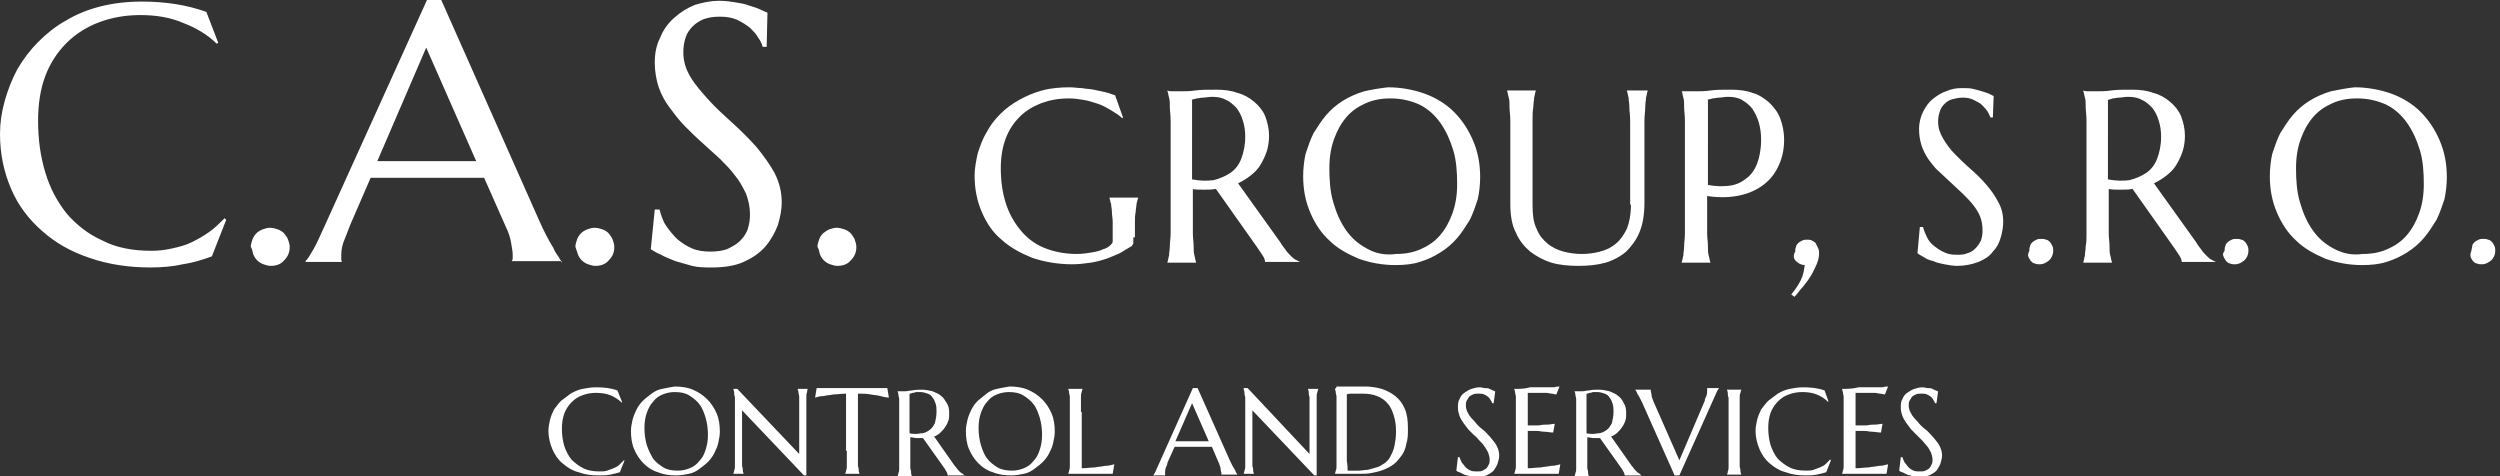
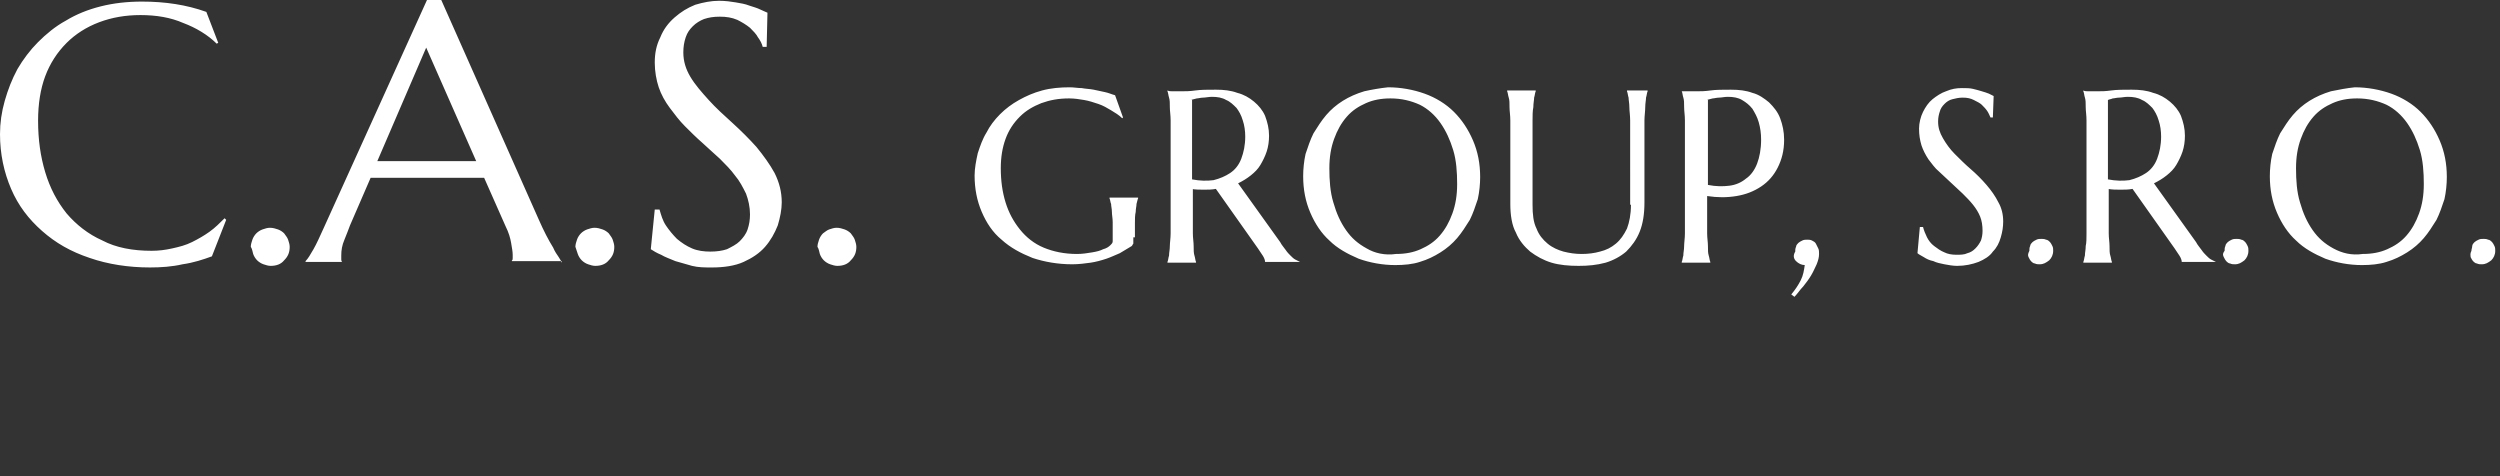
<svg xmlns="http://www.w3.org/2000/svg" version="1.1" id="Vrstva_1" x="0px" y="0px" viewBox="0 0 315 60" style="enable-background:new 0 0 315 60;" xml:space="preserve">
  <rect x="0" y="0" width="315" height="60" fill="#333333" stroke="none" />
  <style type="text/css">
	.st0{fill:#FFFFFF;}
</style>
  <g>
-     <path class="st0" d="M244.2,49.3c-0.1,0-0.2-0.1-0.3-0.1c-0.1-0.1-0.3-0.1-0.4-0.2c-0.2-0.1-0.4-0.1-0.6-0.1   c-0.2,0-0.4-0.1-0.7-0.1c-0.3,0-0.7,0.1-1,0.2c-0.3,0.1-0.6,0.3-0.9,0.5c-0.3,0.2-0.5,0.5-0.6,0.8c-0.2,0.3-0.2,0.7-0.2,1.1   c0,0.4,0.1,0.7,0.2,1c0.1,0.3,0.3,0.6,0.5,0.9c0.2,0.3,0.4,0.5,0.6,0.8c0.2,0.2,0.5,0.5,0.7,0.7c0.2,0.2,0.5,0.5,0.7,0.7   c0.2,0.2,0.4,0.5,0.6,0.7c0.2,0.2,0.3,0.5,0.5,0.8c0.1,0.3,0.2,0.6,0.2,0.9c0,0.2,0,0.4-0.1,0.6c-0.1,0.2-0.2,0.4-0.3,0.5   c-0.1,0.1-0.3,0.2-0.5,0.3c-0.2,0.1-0.4,0.1-0.7,0.1c-0.3,0-0.5,0-0.8-0.1c-0.2-0.1-0.4-0.2-0.6-0.4c-0.2-0.2-0.3-0.4-0.5-0.6   c-0.1-0.2-0.2-0.4-0.3-0.7h-0.2l-0.2,1.7c0.1,0.1,0.3,0.2,0.4,0.2c0.2,0.1,0.4,0.2,0.6,0.3c0.2,0.1,0.5,0.1,0.7,0.2   c0.3,0.1,0.5,0.1,0.8,0.1c0.5,0,1-0.1,1.3-0.2c0.4-0.2,0.7-0.4,0.9-0.6c0.2-0.3,0.4-0.6,0.5-0.9c0.1-0.3,0.2-0.7,0.2-1   c0-0.4-0.1-0.8-0.3-1.2c-0.2-0.4-0.5-0.7-0.8-1.1c-0.3-0.3-0.6-0.7-1-1c-0.4-0.3-0.7-0.6-1-1c-0.3-0.3-0.6-0.6-0.8-1   c-0.2-0.3-0.3-0.7-0.3-1c0-0.2,0-0.4,0.1-0.6c0.1-0.2,0.2-0.3,0.3-0.5c0.1-0.1,0.3-0.2,0.5-0.3c0.2-0.1,0.4-0.1,0.7-0.1   c0.3,0,0.5,0,0.7,0.1c0.2,0.1,0.4,0.2,0.5,0.3c0.1,0.1,0.3,0.3,0.3,0.4c0.1,0.1,0.2,0.3,0.2,0.4h0.2L244.2,49.3z M232.1,49   L232.1,49c0,0.1,0.1,0.3,0.1,0.4c0,0.2,0.1,0.4,0.1,0.6c0,0.2,0,0.5,0,0.8c0,0.3,0,0.7,0,1.1v4.9c0,0.4,0,0.8,0,1.1   c0,0.3,0,0.6,0,0.8c0,0.2,0,0.4-0.1,0.6c0,0.2-0.1,0.3-0.1,0.4v0h3.3c0,0,0.1,0,0.2,0c0.1,0,0.2,0,0.4,0s0.3,0,0.5,0s0.3,0,0.5,0   c0.1,0,0.3,0,0.4,0c0.1,0,0.2,0,0.3,0l0.2-1.2c-0.4,0.1-0.7,0.2-1.2,0.2c-0.4,0.1-0.8,0.1-1.3,0.2c-0.5,0-1,0.1-1.6,0.1v-4.7   c0.3,0,0.7,0,1.1,0c0.4,0,0.7,0.1,1,0.1c0.4,0,0.7,0.1,1.1,0.1l0.2-1.1c-0.3,0-0.6,0.1-0.9,0.1c-0.3,0-0.6,0-1.1,0.1   c-0.4,0-0.9,0-1.4,0v-4.1c0.2,0,0.4,0,0.6,0c0.2,0,0.3,0,0.5,0c0.2,0,0.3,0,0.4,0c0.4,0,0.7,0,0.9,0c0.3,0,0.5,0.1,0.7,0.1   c0.2,0,0.4,0.1,0.6,0.1l0.4-1c-0.1,0-0.4,0-0.7,0.1c-0.4,0-0.8,0-1.3,0c-0.5,0-1.1,0-1.7,0C233.4,49,232.7,49,232.1,49 M229.9,49.2   c-0.8-0.3-1.7-0.4-2.7-0.4c-0.6,0-1.2,0.1-1.7,0.2c-0.5,0.1-1,0.3-1.5,0.6c-0.4,0.3-0.8,0.6-1.2,0.9c-0.3,0.3-0.6,0.7-0.9,1.1   c-0.2,0.4-0.4,0.9-0.5,1.3c-0.1,0.5-0.2,0.9-0.2,1.4c0,0.8,0.2,1.6,0.5,2.3c0.3,0.7,0.7,1.3,1.3,1.8c0.6,0.5,1.2,0.9,2,1.1   c0.8,0.3,1.6,0.4,2.5,0.4c0.5,0,0.9,0,1.4-0.1c0.5-0.1,0.9-0.2,1.2-0.3l0.6-1.5l-0.1-0.1c-0.2,0.2-0.4,0.4-0.6,0.6   c-0.2,0.2-0.5,0.3-0.7,0.4c-0.3,0.1-0.5,0.2-0.8,0.3c-0.3,0.1-0.6,0.1-0.9,0.1c-0.8,0-1.5-0.1-2.1-0.4c-0.6-0.3-1.1-0.7-1.5-1.1   c-0.4-0.5-0.7-1.1-0.9-1.7c-0.2-0.7-0.3-1.4-0.3-2.2c0-0.7,0.1-1.3,0.3-1.9c0.2-0.5,0.5-1,0.9-1.4c0.4-0.4,0.8-0.7,1.4-0.9   c0.5-0.2,1.1-0.3,1.7-0.3c0.7,0,1.3,0.1,1.8,0.3c0.5,0.2,1,0.5,1.4,0.9l0.1,0L229.9,49.2z M217.6,59.8h1.8v0c0-0.1-0.1-0.2-0.1-0.4   c0-0.2,0-0.3-0.1-0.6c0-0.2,0-0.5,0-0.8c0-0.3,0-0.7,0-1.1v-4.9c0-0.4,0-0.8,0-1.1c0-0.3,0-0.6,0-0.8c0-0.2,0-0.4,0.1-0.6   c0-0.2,0.1-0.3,0.1-0.4v0h-1.8v0c0,0.1,0.1,0.2,0.1,0.4c0,0.2,0,0.4,0.1,0.6c0,0.2,0,0.5,0,0.8c0,0.3,0,0.7,0,1.1v4.9   c0,0.4,0,0.8,0,1.1c0,0.3,0,0.6,0,0.8c0,0.2,0,0.4-0.1,0.6C217.7,59.5,217.7,59.6,217.6,59.8L217.6,59.8z M206,49L206,49   c0,0.1,0.1,0.1,0.1,0.2c0.1,0.1,0.1,0.2,0.2,0.4c0.1,0.2,0.2,0.3,0.3,0.5c0.1,0.2,0.2,0.4,0.3,0.6l4.1,9.2h0.6l4.3-9.6   c0.2-0.4,0.3-0.7,0.4-0.9c0.1-0.2,0.2-0.4,0.3-0.5v0h-1.5v0c0,0,0,0.1,0,0.1c0,0,0,0.1,0,0.2c0,0.2,0,0.5-0.1,0.7   c-0.1,0.2-0.2,0.4-0.2,0.6l-3.2,7.5l-3.3-7.5c-0.1-0.3-0.2-0.5-0.2-0.7c0-0.2-0.1-0.4-0.1-0.5c0,0,0-0.1,0-0.1c0,0,0-0.1,0-0.1v0   H206z M200,49.6c0.1,0,0.2-0.1,0.3-0.1c0.1,0,0.2,0,0.4-0.1c0.2,0,0.3,0,0.6,0c0.3,0,0.6,0.1,0.9,0.2c0.3,0.1,0.5,0.3,0.6,0.5   c0.2,0.2,0.3,0.5,0.4,0.8c0.1,0.3,0.1,0.7,0.1,1c0,0.5-0.1,1-0.2,1.4c-0.2,0.4-0.4,0.7-0.7,0.9c-0.3,0.2-0.6,0.4-1.1,0.4   c-0.4,0.1-0.9,0.1-1.4,0V49.6z M200,55.1c0.3,0,0.5,0.1,0.8,0.1c0.3,0,0.5,0,0.8,0l2.7,3.8c0.1,0.2,0.2,0.3,0.3,0.5   c0.1,0.2,0.1,0.3,0.1,0.4h2.2v0c-0.1,0-0.2-0.1-0.3-0.2c-0.1-0.1-0.2-0.1-0.3-0.2c-0.1-0.1-0.2-0.2-0.3-0.3   c-0.1-0.1-0.2-0.3-0.4-0.5l-2.6-3.7c0.3-0.1,0.6-0.3,0.8-0.5c0.2-0.2,0.4-0.4,0.6-0.7c0.2-0.3,0.3-0.5,0.4-0.8   c0.1-0.3,0.1-0.6,0.1-1c0-0.5-0.1-0.9-0.3-1.2c-0.2-0.4-0.4-0.7-0.7-0.9c-0.3-0.3-0.7-0.4-1.1-0.6c-0.4-0.1-0.9-0.2-1.3-0.2   c-0.5,0-0.9,0-1.3,0.1c-0.3,0-0.6,0.1-0.8,0.1c-0.1,0-0.2,0-0.4,0c-0.1,0-0.2,0-0.3,0c-0.1,0-0.2,0-0.3,0v0c0,0.1,0.1,0.2,0.1,0.4   c0,0.2,0.1,0.4,0.1,0.6c0,0.2,0,0.5,0,0.8c0,0.3,0,0.7,0,1.1v4.9c0,0.4,0,0.8,0,1.1c0,0.3,0,0.6,0,0.8c0,0.2,0,0.4-0.1,0.6   c0,0.2-0.1,0.3-0.1,0.4v0h1.8v0c0-0.1-0.1-0.2-0.1-0.4c0-0.2,0-0.3-0.1-0.6c0-0.2,0-0.5,0-0.8c0-0.3,0-0.7,0-1.1V55.1z M190.8,49   L190.8,49c0,0.1,0.1,0.3,0.1,0.4c0,0.2,0.1,0.4,0.1,0.6c0,0.2,0,0.5,0,0.8c0,0.3,0,0.7,0,1.1v4.9c0,0.4,0,0.8,0,1.1   c0,0.3,0,0.6,0,0.8c0,0.2,0,0.4-0.1,0.6c0,0.2-0.1,0.3-0.1,0.4v0h3.3c0.1,0,0.1,0,0.2,0c0.1,0,0.2,0,0.4,0s0.3,0,0.5,0   c0.2,0,0.3,0,0.5,0c0.1,0,0.3,0,0.4,0c0.1,0,0.2,0,0.3,0l0.2-1.2c-0.4,0.1-0.7,0.2-1.2,0.2c-0.4,0.1-0.8,0.1-1.3,0.2   c-0.5,0-1,0.1-1.6,0.1v-4.7c0.3,0,0.7,0,1.1,0c0.4,0,0.7,0.1,1,0.1c0.4,0,0.7,0.1,1.1,0.1l0.2-1.1c-0.3,0-0.6,0.1-0.9,0.1   c-0.3,0-0.6,0-1.1,0.1c-0.4,0-0.9,0-1.4,0v-4.1c0.2,0,0.4,0,0.5,0c0.2,0,0.3,0,0.5,0c0.2,0,0.3,0,0.4,0c0.4,0,0.7,0,0.9,0   c0.3,0,0.5,0.1,0.7,0.1c0.2,0,0.4,0.1,0.6,0.1l0.4-1c-0.1,0-0.4,0-0.7,0.1c-0.4,0-0.8,0-1.3,0c-0.5,0-1.1,0-1.7,0   C192.1,49,191.5,49,190.8,49 M188.4,49.3c-0.1,0-0.2-0.1-0.3-0.1c-0.1-0.1-0.3-0.1-0.4-0.2c-0.2-0.1-0.4-0.1-0.6-0.1   c-0.2,0-0.4-0.1-0.7-0.1c-0.3,0-0.7,0.1-1,0.2c-0.3,0.1-0.6,0.3-0.9,0.5c-0.3,0.2-0.5,0.5-0.6,0.8c-0.2,0.3-0.2,0.7-0.2,1.1   c0,0.4,0.1,0.7,0.2,1c0.1,0.3,0.3,0.6,0.5,0.9c0.2,0.3,0.4,0.5,0.6,0.8c0.2,0.2,0.5,0.5,0.7,0.7c0.3,0.2,0.5,0.5,0.7,0.7   c0.2,0.2,0.5,0.5,0.6,0.7c0.2,0.2,0.3,0.5,0.5,0.8c0.1,0.3,0.2,0.6,0.2,0.9c0,0.2,0,0.4-0.1,0.6c-0.1,0.2-0.2,0.4-0.3,0.5   c-0.1,0.1-0.3,0.2-0.5,0.3c-0.2,0.1-0.4,0.1-0.7,0.1c-0.3,0-0.5,0-0.8-0.1c-0.2-0.1-0.4-0.2-0.6-0.4c-0.2-0.2-0.3-0.4-0.5-0.6   c-0.1-0.2-0.2-0.4-0.3-0.7h-0.2l-0.2,1.7c0.1,0.1,0.3,0.2,0.4,0.2c0.2,0.1,0.4,0.2,0.6,0.3c0.2,0.1,0.5,0.1,0.7,0.2   c0.3,0.1,0.5,0.1,0.8,0.1c0.5,0,1-0.1,1.3-0.2c0.4-0.2,0.7-0.4,0.9-0.6c0.2-0.3,0.4-0.6,0.5-0.9c0.1-0.3,0.2-0.7,0.2-1   c0-0.4-0.1-0.8-0.3-1.2c-0.2-0.4-0.5-0.7-0.8-1.1c-0.3-0.3-0.6-0.7-1-1c-0.4-0.3-0.7-0.6-1-1c-0.3-0.3-0.6-0.6-0.8-1   c-0.2-0.3-0.3-0.7-0.3-1c0-0.2,0-0.4,0.1-0.6c0.1-0.2,0.2-0.3,0.3-0.5c0.1-0.1,0.3-0.2,0.5-0.3c0.2-0.1,0.4-0.1,0.7-0.1   c0.3,0,0.5,0,0.7,0.1c0.2,0.1,0.4,0.2,0.5,0.3c0.1,0.1,0.3,0.3,0.3,0.4c0.1,0.1,0.2,0.3,0.2,0.4h0.2L188.4,49.3z M168.2,49   c0,0.1,0.1,0.2,0.1,0.4c0,0.2,0.1,0.4,0.1,0.6c0,0.2,0,0.5,0,0.8c0,0.3,0,0.7,0,1.1v4.9c0,0.4,0,0.8,0,1.1c0,0.3,0,0.6,0,0.8   c0,0.2,0,0.4-0.1,0.6c0,0.2-0.1,0.3-0.1,0.4v0c0.1,0,0.3,0,0.6,0c0.3,0,0.5,0,0.8,0c0.3,0,0.6,0,0.9,0c0.3,0,0.5,0,0.7,0   c0.6,0,1.1,0,1.6-0.1c0.5-0.1,1-0.2,1.5-0.4c0.5-0.2,0.9-0.4,1.3-0.7c0.4-0.3,0.7-0.7,1-1.1c0.3-0.4,0.5-0.9,0.6-1.5   c0.2-0.6,0.2-1.2,0.2-1.9c0-1-0.1-1.8-0.4-2.5c-0.3-0.7-0.7-1.2-1.2-1.6c-0.5-0.4-1.1-0.7-1.7-0.9c-0.7-0.2-1.4-0.3-2.1-0.3   c-0.3,0-0.6,0-0.9,0c-0.3,0-0.6,0-0.9,0c-0.3,0-0.5,0-0.8,0c-0.2,0-0.4,0-0.5,0c-0.1,0-0.1,0-0.2,0c-0.1,0-0.2,0-0.3,0   C168.4,48.9,168.3,48.9,168.2,49L168.2,49z M170.2,49.6c0.1,0,0.3,0,0.5,0c0.2,0,0.3,0,0.5,0c0.2,0,0.3,0,0.5,0   c0.7,0,1.3,0.1,1.8,0.3c0.5,0.2,1,0.5,1.3,0.9c0.4,0.4,0.6,0.9,0.8,1.5c0.2,0.6,0.3,1.3,0.3,2.1c0,0.7-0.1,1.3-0.2,1.8   c-0.1,0.5-0.3,0.9-0.5,1.3c-0.2,0.4-0.5,0.7-0.8,0.9c-0.3,0.2-0.6,0.4-1,0.5c-0.3,0.1-0.7,0.2-1.1,0.3c-0.4,0-0.7,0.1-1.1,0.1   c-0.1,0-0.2,0-0.3,0c-0.1,0-0.3,0-0.4,0c-0.1,0-0.3,0-0.4,0c-0.1,0-0.2,0-0.3,0c0-0.3,0-0.7-0.1-1.2c0-0.5,0-0.9,0-1.4   c0-0.5,0-1,0-1.5c0-0.5,0-0.9,0-1.2c0-0.2,0-0.3,0-0.6c0-0.2,0-0.4,0-0.7c0-0.2,0-0.5,0-0.7c0-0.2,0-0.5,0-0.7c0-0.5,0-1.1,0-1.6   C169.9,49.6,170.1,49.6,170.2,49.6 M156.7,49L156.7,49c0,0.1,0.1,0.3,0.1,0.4c0,0.2,0,0.4,0.1,0.6c0,0.2,0,0.5,0,0.8   c0,0.3,0,0.7,0,1.1v4.9c0,0.4,0,0.8,0,1.1c0,0.3,0,0.6,0,0.8c0,0.2,0,0.4-0.1,0.6c0,0.2-0.1,0.3-0.1,0.4v0h1.3v0   c0-0.1-0.1-0.2-0.1-0.4c0-0.2,0-0.3-0.1-0.6c0-0.2,0-0.5,0-0.8c0-0.3,0-0.7,0-1.1v-5.1l7.8,8.2h0.3v-8c0-0.4,0-0.8,0-1.1   c0-0.3,0-0.6,0-0.8c0-0.2,0-0.4,0.1-0.6c0-0.2,0.1-0.3,0.1-0.4v0h-1.3v0c0,0.1,0.1,0.2,0.1,0.4c0,0.2,0,0.4,0.1,0.6   c0,0.2,0,0.5,0,0.8c0,0.3,0,0.7,0,1.1v5.3l-7.8-8.3H156.7z M148.1,55.6l2.1-4.8l2.1,4.8c-0.2,0-0.5,0-0.7,0c-0.3,0-0.6,0-0.8,0   c-0.3,0-0.6,0-0.9,0c-0.3,0-0.6,0-0.9,0H148.1z M155.9,59.8L155.9,59.8c0-0.1-0.1-0.1-0.1-0.2c-0.1-0.1-0.1-0.2-0.2-0.4   c-0.1-0.2-0.2-0.3-0.3-0.5c-0.1-0.2-0.2-0.4-0.3-0.6l-4.1-9.2h-0.6l-4.3,9.6c-0.2,0.4-0.3,0.7-0.4,0.9c-0.1,0.2-0.2,0.4-0.3,0.5v0   h1.5v0c0,0,0,0,0-0.1s0-0.1,0-0.2c0-0.2,0-0.4,0.1-0.7c0.1-0.2,0.2-0.4,0.2-0.6l0.9-2c0.3,0,0.6,0,1,0h1.1h1.5c0.5,0,0.8,0,1.1,0   l0.9,2.1c0.1,0.3,0.2,0.5,0.2,0.7c0,0.2,0.1,0.4,0.1,0.5c0,0,0,0.1,0,0.1c0,0,0,0.1,0,0.1v0H155.9z M136.2,51.9c0-0.4,0-0.8,0-1.1   c0-0.3,0-0.6,0-0.8c0-0.2,0-0.4,0.1-0.6c0-0.2,0.1-0.3,0.1-0.4v0h-1.8v0c0,0.1,0.1,0.2,0.1,0.4c0,0.2,0.1,0.4,0.1,0.6   c0,0.2,0,0.5,0,0.8c0,0.3,0,0.7,0,1.1v4.9c0,0.4,0,0.8,0,1.1c0,0.3,0,0.6,0,0.8c0,0.2,0,0.4-0.1,0.6c0,0.2-0.1,0.3-0.1,0.4v0h3.3   c0,0,0.1,0,0.2,0c0.1,0,0.2,0,0.4,0c0.1,0,0.3,0,0.5,0c0.2,0,0.3,0,0.5,0c0.1,0,0.3,0,0.4,0c0.1,0,0.2,0,0.3,0l0.2-1.2   c-0.4,0.1-0.7,0.2-1.2,0.2c-0.4,0.1-0.8,0.1-1.3,0.2c-0.5,0-1,0.1-1.6,0.1V51.9z M125.7,58.9c-0.5-0.3-1-0.7-1.3-1.1   c-0.4-0.5-0.6-1.1-0.8-1.7c-0.2-0.7-0.3-1.4-0.3-2.2c0-0.7,0.1-1.3,0.3-1.9c0.2-0.5,0.4-1,0.8-1.4c0.3-0.4,0.7-0.7,1.2-0.9   c0.5-0.2,1-0.3,1.5-0.3c0.7,0,1.3,0.1,1.8,0.4c0.5,0.3,1,0.7,1.3,1.1c0.4,0.5,0.6,1.1,0.8,1.7c0.2,0.7,0.3,1.4,0.3,2.2   c0,0.7-0.1,1.3-0.3,1.9c-0.2,0.6-0.4,1-0.8,1.4c-0.3,0.4-0.7,0.7-1.2,0.9c-0.5,0.2-1,0.3-1.5,0.3C126.9,59.3,126.2,59.2,125.7,58.9    M125.6,49c-0.5,0.1-0.9,0.3-1.3,0.6c-0.4,0.3-0.7,0.6-1.1,0.9c-0.3,0.3-0.6,0.7-0.8,1.1c-0.2,0.4-0.4,0.9-0.5,1.3   c-0.1,0.5-0.2,0.9-0.2,1.4c0,0.8,0.1,1.6,0.4,2.3c0.3,0.7,0.7,1.3,1.2,1.8c0.5,0.5,1.1,0.9,1.8,1.1c0.7,0.3,1.5,0.4,2.3,0.4   c0.6,0,1.1-0.1,1.6-0.2c0.5-0.1,0.9-0.3,1.3-0.6s0.8-0.6,1.1-0.9c0.3-0.3,0.6-0.7,0.8-1.1c0.2-0.4,0.4-0.8,0.5-1.3   c0.1-0.5,0.2-0.9,0.2-1.4c0-0.8-0.1-1.6-0.4-2.3c-0.3-0.7-0.7-1.3-1.2-1.8c-0.5-0.5-1.1-0.9-1.8-1.2c-0.7-0.3-1.5-0.4-2.3-0.4   C126.6,48.8,126,48.9,125.6,49 M114.7,49.6c0.1,0,0.2-0.1,0.3-0.1c0.1,0,0.2,0,0.4-0.1c0.2,0,0.3,0,0.6,0c0.3,0,0.6,0.1,0.9,0.2   c0.3,0.1,0.5,0.3,0.6,0.5c0.2,0.2,0.3,0.5,0.4,0.8c0.1,0.3,0.1,0.7,0.1,1c0,0.5-0.1,1-0.2,1.4c-0.2,0.4-0.4,0.7-0.7,0.9   c-0.3,0.2-0.6,0.4-1.1,0.4c-0.4,0.1-0.9,0.1-1.4,0V49.6z M114.7,55.1c0.3,0,0.5,0.1,0.8,0.1c0.3,0,0.5,0,0.8,0l2.7,3.8   c0.1,0.2,0.2,0.3,0.3,0.5c0.1,0.2,0.1,0.3,0.1,0.4h2.2v0c-0.1,0-0.2-0.1-0.3-0.2c-0.1-0.1-0.2-0.1-0.3-0.2   c-0.1-0.1-0.2-0.2-0.3-0.3c-0.1-0.1-0.2-0.3-0.4-0.5l-2.6-3.7c0.3-0.1,0.6-0.3,0.8-0.5c0.2-0.2,0.4-0.4,0.6-0.7   c0.2-0.3,0.3-0.5,0.4-0.8c0.1-0.3,0.1-0.6,0.1-1c0-0.5-0.1-0.9-0.3-1.2s-0.4-0.7-0.7-0.9c-0.3-0.3-0.7-0.4-1.1-0.6   c-0.4-0.1-0.9-0.2-1.3-0.2c-0.5,0-0.9,0-1.3,0.1c-0.3,0-0.6,0.1-0.8,0.1c-0.1,0-0.2,0-0.4,0c-0.1,0-0.2,0-0.3,0c-0.1,0-0.2,0-0.3,0   v0c0,0.1,0.1,0.2,0.1,0.4c0,0.2,0.1,0.4,0.1,0.6c0,0.2,0,0.5,0,0.8c0,0.3,0,0.7,0,1.1v4.9c0,0.4,0,0.8,0,1.1c0,0.3,0,0.6,0,0.8   c0,0.2,0,0.4-0.1,0.6c0,0.2-0.1,0.3-0.1,0.4v0h1.8v0c0-0.1-0.1-0.2-0.1-0.4c0-0.2,0-0.3-0.1-0.6c0-0.2,0-0.5,0-0.8   c0-0.3,0-0.7,0-1.1V55.1z M106.7,56.8c0,0.4,0,0.8,0,1.1c0,0.3,0,0.6,0,0.8c0,0.2,0,0.4-0.1,0.6c0,0.2-0.1,0.3-0.1,0.4v0h1.8v0   c0-0.1-0.1-0.2-0.1-0.4c0-0.2,0-0.3-0.1-0.6c0-0.2,0-0.5,0-0.8c0-0.3,0-0.7,0-1.1v-7.2c0.6,0,1.1,0,1.6,0.1   c0.5,0.1,0.9,0.1,1.2,0.2c0.4,0.1,0.8,0.2,1.1,0.2l-0.2-1.2c-0.1,0-0.1,0-0.3,0c-0.1,0-0.3,0-0.4,0c-0.1,0-0.3,0-0.5,0   c-0.2,0-0.3,0-0.5,0c-0.1,0-0.3,0-0.4,0c-0.1,0-0.2,0-0.2,0h-4.3c0,0-0.1,0-0.2,0c-0.1,0-0.2,0-0.4,0c-0.1,0-0.3,0-0.5,0   c-0.2,0-0.3,0-0.5,0c-0.1,0-0.3,0-0.4,0c-0.1,0-0.2,0-0.3,0l-0.2,1.2c0.3-0.1,0.7-0.2,1.1-0.2c0.3-0.1,0.8-0.1,1.2-0.2   c0.5,0,1-0.1,1.6-0.1V56.8z M92.4,49L92.4,49c0,0.1,0.1,0.3,0.1,0.4c0,0.2,0,0.4,0.1,0.6c0,0.2,0,0.5,0,0.8c0,0.3,0,0.7,0,1.1v4.9   c0,0.4,0,0.8,0,1.1c0,0.3,0,0.6,0,0.8c0,0.2,0,0.4-0.1,0.6c0,0.2-0.1,0.3-0.1,0.4v0h1.3v0c0-0.1-0.1-0.2-0.1-0.4   c0-0.2,0-0.3-0.1-0.6c0-0.2,0-0.5,0-0.8c0-0.3,0-0.7,0-1.1v-5.1l7.8,8.2h0.3v-8c0-0.4,0-0.8,0-1.1c0-0.3,0-0.6,0-0.8   c0-0.2,0-0.4,0.1-0.6c0-0.2,0-0.3,0.1-0.4v0h-1.3v0c0,0.1,0.1,0.2,0.1,0.4c0,0.2,0.1,0.4,0.1,0.6c0,0.2,0,0.5,0,0.8   c0,0.3,0,0.7,0,1.1v5.3L92.9,49H92.4z M83.6,58.9c-0.5-0.3-1-0.7-1.3-1.1c-0.3-0.5-0.6-1.1-0.8-1.7c-0.2-0.7-0.3-1.4-0.3-2.2   c0-0.7,0.1-1.3,0.3-1.9c0.2-0.5,0.4-1,0.8-1.4c0.3-0.4,0.7-0.7,1.2-0.9c0.5-0.2,1-0.3,1.5-0.3c0.7,0,1.3,0.1,1.8,0.4   c0.5,0.3,1,0.7,1.3,1.1c0.4,0.5,0.6,1.1,0.8,1.7c0.2,0.7,0.3,1.4,0.3,2.2c0,0.7-0.1,1.3-0.3,1.9c-0.2,0.6-0.4,1-0.8,1.4   c-0.3,0.4-0.7,0.7-1.2,0.9c-0.5,0.2-1,0.3-1.5,0.3C84.7,59.3,84.1,59.2,83.6,58.9 M83.4,49c-0.5,0.1-0.9,0.3-1.3,0.6   c-0.4,0.3-0.8,0.6-1.1,0.9c-0.3,0.3-0.6,0.7-0.8,1.1c-0.2,0.4-0.4,0.9-0.5,1.3c-0.1,0.5-0.2,0.9-0.2,1.4c0,0.8,0.1,1.6,0.4,2.3   c0.3,0.7,0.7,1.3,1.2,1.8c0.5,0.5,1.1,0.9,1.8,1.1c0.7,0.3,1.5,0.4,2.3,0.4c0.6,0,1.1-0.1,1.6-0.2c0.5-0.1,0.9-0.3,1.3-0.6   c0.4-0.3,0.8-0.6,1.1-0.9c0.3-0.3,0.6-0.7,0.8-1.1c0.2-0.4,0.4-0.8,0.5-1.3c0.1-0.5,0.2-0.9,0.2-1.4c0-0.8-0.1-1.6-0.4-2.3   c-0.3-0.7-0.7-1.3-1.2-1.8c-0.5-0.5-1.1-0.9-1.8-1.2c-0.7-0.3-1.5-0.4-2.3-0.4C84.4,48.8,83.9,48.9,83.4,49 M77.8,49.2   c-0.8-0.3-1.7-0.4-2.7-0.4c-0.6,0-1.2,0.1-1.7,0.2c-0.5,0.1-1,0.3-1.5,0.6c-0.4,0.3-0.8,0.6-1.2,0.9c-0.3,0.3-0.6,0.7-0.9,1.1   c-0.2,0.4-0.4,0.9-0.5,1.3c-0.1,0.5-0.2,0.9-0.2,1.4c0,0.8,0.2,1.6,0.5,2.3c0.3,0.7,0.7,1.3,1.3,1.8c0.6,0.5,1.2,0.9,2,1.1   c0.8,0.3,1.6,0.4,2.6,0.4c0.5,0,0.9,0,1.4-0.1c0.5-0.1,0.9-0.2,1.2-0.3l0.6-1.5L78.6,58c-0.2,0.2-0.4,0.4-0.6,0.6   c-0.2,0.2-0.5,0.3-0.7,0.4c-0.3,0.1-0.5,0.2-0.8,0.3c-0.3,0.1-0.6,0.1-0.9,0.1c-0.8,0-1.5-0.1-2.1-0.4c-0.6-0.3-1.1-0.7-1.5-1.1   c-0.4-0.5-0.7-1.1-0.9-1.7c-0.2-0.7-0.3-1.4-0.3-2.2c0-0.7,0.1-1.3,0.3-1.9c0.2-0.5,0.5-1,0.9-1.4c0.4-0.4,0.8-0.7,1.4-0.9   c0.5-0.2,1.1-0.3,1.7-0.3c0.7,0,1.3,0.1,1.8,0.3c0.5,0.2,1,0.5,1.4,0.9l0.1,0L77.8,49.2z" />
    <path class="st0" d="M311.3,32.4c0.1,0.2,0.2,0.4,0.3,0.5c0.1,0.1,0.3,0.3,0.5,0.3c0.2,0.1,0.4,0.1,0.6,0.1c0.5,0,0.8-0.2,1.2-0.5   c0.3-0.3,0.5-0.7,0.5-1.2c0-0.2,0-0.4-0.1-0.6c-0.1-0.2-0.2-0.4-0.3-0.5c-0.1-0.1-0.3-0.3-0.5-0.3c-0.2-0.1-0.4-0.1-0.6-0.1   c-0.2,0-0.4,0-0.6,0.1c-0.2,0.1-0.4,0.2-0.5,0.3c-0.1,0.1-0.3,0.3-0.3,0.5s-0.1,0.4-0.1,0.6C311.2,32,311.3,32.2,311.3,32.4    M294,31.3c-1.1-0.6-1.9-1.3-2.6-2.3c-0.7-1-1.2-2.1-1.6-3.5c-0.4-1.3-0.5-2.8-0.5-4.3c0-1.4,0.2-2.6,0.6-3.7   c0.4-1.1,0.9-2,1.6-2.8c0.7-0.8,1.5-1.3,2.4-1.7c0.9-0.4,1.9-0.6,3.1-0.6c1.4,0,2.6,0.3,3.7,0.8c1,0.5,1.9,1.3,2.6,2.3   c0.7,1,1.2,2.1,1.6,3.4c0.4,1.3,0.5,2.8,0.5,4.3c0,1.4-0.2,2.6-0.6,3.7c-0.4,1.1-0.9,2-1.6,2.8c-0.7,0.8-1.5,1.3-2.4,1.7   c-0.9,0.4-1.9,0.6-3.1,0.6C296.3,32.2,295.1,31.9,294,31.3 M293.7,11.5c-1,0.3-1.9,0.7-2.7,1.2c-0.8,0.5-1.5,1.1-2.1,1.8   c-0.6,0.7-1.1,1.5-1.6,2.3c-0.4,0.8-0.7,1.7-1,2.6c-0.2,0.9-0.3,1.9-0.3,2.8c0,1.7,0.3,3.2,0.9,4.6c0.6,1.4,1.4,2.6,2.4,3.5   c1,1,2.3,1.7,3.7,2.3c1.4,0.5,3,0.8,4.6,0.8c1.1,0,2.2-0.1,3.1-0.4c1-0.3,1.8-0.7,2.6-1.2c0.8-0.5,1.5-1.1,2.1-1.8   c0.6-0.7,1.1-1.5,1.6-2.3c0.4-0.8,0.7-1.7,1-2.6c0.2-0.9,0.3-1.9,0.3-2.8c0-1.7-0.3-3.2-0.9-4.6c-0.6-1.4-1.4-2.6-2.4-3.6   c-1-1-2.3-1.8-3.7-2.3s-3-0.8-4.6-0.8C295.7,11.1,294.7,11.3,293.7,11.5 M280.2,32.4c0.1,0.2,0.2,0.4,0.3,0.5   c0.1,0.1,0.3,0.3,0.5,0.3c0.2,0.1,0.4,0.1,0.6,0.1c0.5,0,0.8-0.2,1.2-0.5c0.3-0.3,0.5-0.7,0.5-1.2c0-0.2,0-0.4-0.1-0.6   c-0.1-0.2-0.2-0.4-0.3-0.5c-0.1-0.1-0.3-0.3-0.5-0.3c-0.2-0.1-0.4-0.1-0.6-0.1c-0.2,0-0.4,0-0.6,0.1c-0.2,0.1-0.4,0.2-0.5,0.3   c-0.1,0.1-0.3,0.3-0.3,0.5c-0.1,0.2-0.1,0.4-0.1,0.6C280,32,280.1,32.2,280.2,32.4 M265.6,12.6c0.2-0.1,0.4-0.1,0.6-0.2   c0.2,0,0.5-0.1,0.8-0.1c0.3,0,0.7-0.1,1.1-0.1c0.7,0,1.3,0.1,1.8,0.4c0.5,0.2,0.9,0.6,1.3,1c0.3,0.4,0.6,0.9,0.8,1.6   c0.2,0.6,0.3,1.3,0.3,2c0,1.1-0.2,2-0.5,2.8c-0.3,0.8-0.8,1.4-1.4,1.8c-0.6,0.4-1.3,0.7-2.1,0.9c-0.8,0.1-1.7,0.1-2.7-0.1V12.6z    M265.6,23.8c0.5,0.1,1.1,0.1,1.6,0.1c0.5,0,1,0,1.5-0.1l5.3,7.5c0.2,0.3,0.4,0.6,0.6,0.9c0.2,0.3,0.3,0.6,0.3,0.8h4.3V33   c-0.2-0.1-0.4-0.2-0.6-0.3c-0.2-0.1-0.4-0.3-0.6-0.5c-0.2-0.2-0.4-0.4-0.6-0.7c-0.2-0.3-0.5-0.6-0.7-1l-5.3-7.4   c0.6-0.3,1.1-0.6,1.6-1c0.5-0.4,0.9-0.8,1.2-1.3c0.3-0.5,0.6-1.1,0.8-1.7c0.2-0.6,0.3-1.3,0.3-2c0-0.9-0.2-1.7-0.5-2.5   c-0.3-0.7-0.8-1.3-1.4-1.8c-0.6-0.5-1.3-0.9-2.1-1.1c-0.8-0.3-1.7-0.4-2.7-0.4c-1,0-1.9,0-2.6,0.1c-0.7,0.1-1.2,0.1-1.6,0.1   c-0.3,0-0.5,0-0.7,0c-0.2,0-0.4,0-0.6,0c-0.2,0-0.4,0-0.6-0.1v0.1c0.1,0.2,0.1,0.5,0.2,0.8c0.1,0.3,0.1,0.7,0.1,1.2   c0,0.5,0.1,1,0.1,1.7c0,0.6,0,1.4,0,2.2v9.8c0,0.9,0,1.6,0,2.2c0,0.6,0,1.2-0.1,1.6c0,0.5-0.1,0.8-0.1,1.2   c-0.1,0.3-0.1,0.6-0.2,0.8v0.1h3.6V33c-0.1-0.2-0.1-0.5-0.2-0.8c-0.1-0.3-0.1-0.7-0.1-1.2c0-0.5-0.1-1-0.1-1.6c0-0.6,0-1.4,0-2.2   V23.8z M255.6,32.4c0.1,0.2,0.2,0.4,0.3,0.5c0.1,0.1,0.3,0.3,0.5,0.3c0.2,0.1,0.4,0.1,0.6,0.1c0.5,0,0.8-0.2,1.2-0.5   c0.3-0.3,0.5-0.7,0.5-1.2c0-0.2,0-0.4-0.1-0.6c-0.1-0.2-0.2-0.4-0.3-0.5c-0.1-0.1-0.3-0.3-0.5-0.3c-0.2-0.1-0.4-0.1-0.6-0.1   c-0.2,0-0.4,0-0.6,0.1c-0.2,0.1-0.4,0.2-0.5,0.3s-0.3,0.3-0.3,0.5c-0.1,0.2-0.1,0.4-0.1,0.6C255.5,32,255.5,32.2,255.6,32.4    M251.2,12.1c-0.2-0.1-0.4-0.2-0.6-0.3c-0.3-0.1-0.5-0.2-0.9-0.3c-0.3-0.1-0.7-0.2-1.1-0.3c-0.4-0.1-0.9-0.1-1.4-0.1   c-0.7,0-1.3,0.1-2,0.4c-0.6,0.2-1.2,0.6-1.7,1c-0.5,0.4-0.9,1-1.2,1.6c-0.3,0.6-0.5,1.4-0.5,2.1c0,0.8,0.1,1.4,0.3,2.1   c0.2,0.6,0.5,1.2,0.9,1.8c0.4,0.5,0.8,1.1,1.3,1.5c0.5,0.5,1,0.9,1.5,1.4c0.5,0.5,1,0.9,1.5,1.4c0.5,0.5,0.9,0.9,1.3,1.4   c0.4,0.5,0.7,1,0.9,1.5c0.2,0.5,0.3,1.1,0.3,1.8c0,0.5-0.1,0.9-0.2,1.2c-0.2,0.4-0.4,0.7-0.7,1c-0.3,0.3-0.6,0.5-1,0.6   c-0.4,0.2-0.9,0.2-1.4,0.2c-0.6,0-1.1-0.1-1.5-0.3c-0.5-0.2-0.9-0.5-1.3-0.8c-0.4-0.3-0.7-0.7-0.9-1.1c-0.2-0.4-0.4-0.9-0.5-1.3   h-0.4l-0.3,3.3c0.2,0.2,0.5,0.3,0.8,0.5c0.3,0.2,0.7,0.4,1.2,0.5c0.4,0.2,0.9,0.3,1.4,0.4c0.5,0.1,1.1,0.2,1.6,0.2   c1,0,1.9-0.2,2.7-0.5c0.7-0.3,1.4-0.7,1.8-1.3c0.5-0.5,0.8-1.1,1-1.8c0.2-0.7,0.3-1.3,0.3-2c0-0.9-0.2-1.7-0.6-2.4   c-0.4-0.8-0.9-1.5-1.5-2.2c-0.6-0.7-1.3-1.4-2-2c-0.7-0.6-1.4-1.3-2-1.9c-0.6-0.6-1.1-1.3-1.5-2c-0.4-0.7-0.6-1.3-0.6-2.1   c0-0.5,0.1-0.9,0.2-1.2c0.1-0.4,0.3-0.7,0.6-1c0.3-0.3,0.6-0.5,1-0.6c0.4-0.1,0.8-0.2,1.3-0.2c0.6,0,1,0.1,1.4,0.3   c0.4,0.2,0.8,0.4,1,0.6c0.3,0.3,0.5,0.5,0.7,0.8c0.2,0.3,0.3,0.6,0.4,0.8h0.3L251.2,12.1z M226.3,32.9c0.3,0.3,0.7,0.5,1.1,0.5   c-0.1,0.7-0.2,1.3-0.5,1.9c-0.3,0.6-0.7,1.2-1.2,1.8l0.4,0.3c0.4-0.4,0.7-0.9,1.1-1.3c0.4-0.5,0.7-0.9,1-1.4c0.3-0.5,0.5-1,0.7-1.4   c0.2-0.5,0.3-0.9,0.3-1.3c0-0.3,0-0.5-0.1-0.7c-0.1-0.2-0.2-0.4-0.3-0.6c-0.1-0.2-0.3-0.3-0.5-0.4c-0.2-0.1-0.4-0.1-0.6-0.1   c-0.2,0-0.4,0-0.6,0.1c-0.2,0.1-0.4,0.2-0.5,0.3s-0.3,0.3-0.3,0.5c-0.1,0.2-0.1,0.4-0.1,0.6C225.9,32.2,226,32.6,226.3,32.9    M211.9,11.5c0.1,0.2,0.1,0.5,0.2,0.8c0.1,0.3,0.1,0.7,0.1,1.2c0,0.5,0.1,1,0.1,1.7c0,0.6,0,1.4,0,2.2v9.8c0,0.9,0,1.6,0,2.2   c0,0.6-0.1,1.2-0.1,1.6c0,0.5-0.1,0.8-0.1,1.2c-0.1,0.3-0.1,0.6-0.2,0.8v0.1h3.6V33c-0.1-0.2-0.1-0.5-0.2-0.8   c-0.1-0.3-0.1-0.7-0.1-1.2c0-0.5-0.1-1-0.1-1.6c0-0.6,0-1.4,0-2.2v-2.5c1.3,0.2,2.5,0.2,3.7,0c1.2-0.2,2.2-0.6,3.1-1.2   c0.9-0.6,1.6-1.4,2.1-2.4c0.5-1,0.8-2.1,0.8-3.5c0-1-0.2-1.9-0.5-2.7c-0.3-0.8-0.8-1.4-1.4-2c-0.6-0.5-1.3-1-2.1-1.2   c-0.8-0.3-1.7-0.4-2.7-0.4c-1,0-1.9,0-2.6,0.1c-0.7,0.1-1.2,0.1-1.6,0.1c-0.3,0-0.5,0-0.7,0c-0.2,0-0.4,0-0.6,0   C212.3,11.5,212.1,11.5,211.9,11.5L211.9,11.5z M215.1,12.6c0.2-0.1,0.4-0.1,0.7-0.2c0.2,0,0.5-0.1,0.8-0.1c0.3,0,0.7-0.1,1.1-0.1   c0.7,0,1.3,0.1,1.8,0.4c0.5,0.3,0.9,0.6,1.3,1.1c0.3,0.5,0.6,1,0.8,1.7c0.2,0.7,0.3,1.4,0.3,2.2c0,1.2-0.2,2.2-0.5,3   c-0.3,0.8-0.8,1.5-1.4,1.9c-0.6,0.5-1.3,0.8-2.1,0.9c-0.8,0.1-1.7,0.1-2.7-0.1V12.6z M205.5,25.8c0,1.2-0.2,2.2-0.5,3   c-0.4,0.8-0.8,1.4-1.4,1.9c-0.6,0.5-1.2,0.8-2,1c-0.7,0.2-1.5,0.3-2.3,0.3c-0.8,0-1.5-0.1-2.3-0.3c-0.7-0.2-1.4-0.5-2-1   c-0.6-0.5-1.1-1.1-1.4-1.9c-0.4-0.8-0.5-1.8-0.5-3v-8.4c0-0.9,0-1.6,0-2.2c0-0.6,0-1.2,0.1-1.7c0-0.5,0.1-0.9,0.1-1.2   c0.1-0.3,0.1-0.6,0.2-0.8v-0.1h-3.6v0.1c0.1,0.2,0.1,0.5,0.2,0.8c0.1,0.3,0.1,0.7,0.1,1.2c0,0.5,0.1,1,0.1,1.7c0,0.6,0,1.4,0,2.2   v8.3c0,1.4,0.2,2.7,0.7,3.6c0.4,1,1.1,1.8,1.8,2.4c0.8,0.6,1.7,1.1,2.7,1.4s2.2,0.4,3.4,0.4c1.2,0,2.3-0.1,3.4-0.4   c1-0.3,1.9-0.8,2.6-1.4c0.7-0.7,1.3-1.5,1.7-2.5c0.4-1,0.6-2.2,0.6-3.7v-8.1c0-0.9,0-1.6,0-2.2c0-0.6,0.1-1.2,0.1-1.7   c0-0.5,0.1-0.9,0.1-1.2c0.1-0.3,0.1-0.6,0.2-0.8v-0.1H205v0.1c0.1,0.2,0.1,0.5,0.2,0.8c0,0.3,0.1,0.7,0.1,1.2c0,0.5,0.1,1,0.1,1.7   c0,0.6,0,1.4,0,2.2V25.8z M172.2,31.3c-1.1-0.6-1.9-1.3-2.6-2.3c-0.7-1-1.2-2.1-1.6-3.5c-0.4-1.3-0.5-2.8-0.5-4.3   c0-1.4,0.2-2.6,0.6-3.7c0.4-1.1,0.9-2,1.6-2.8c0.7-0.8,1.5-1.3,2.4-1.7c0.9-0.4,1.9-0.6,3.1-0.6c1.4,0,2.6,0.3,3.7,0.8   c1,0.5,1.9,1.3,2.6,2.3c0.7,1,1.2,2.1,1.6,3.4c0.4,1.3,0.5,2.8,0.5,4.3c0,1.4-0.2,2.6-0.6,3.7c-0.4,1.1-0.9,2-1.6,2.8   c-0.7,0.8-1.5,1.3-2.4,1.7c-0.9,0.4-1.9,0.6-3.1,0.6C174.5,32.2,173.2,31.9,172.2,31.3 M171.9,11.5c-1,0.3-1.9,0.7-2.7,1.2   c-0.8,0.5-1.5,1.1-2.1,1.8c-0.6,0.7-1.1,1.5-1.6,2.3c-0.4,0.8-0.7,1.7-1,2.6c-0.2,0.9-0.3,1.9-0.3,2.8c0,1.7,0.3,3.2,0.9,4.6   c0.6,1.4,1.4,2.6,2.4,3.5c1,1,2.3,1.7,3.7,2.3c1.4,0.5,3,0.8,4.6,0.8c1.1,0,2.2-0.1,3.1-0.4c1-0.3,1.8-0.7,2.6-1.2   c0.8-0.5,1.5-1.1,2.1-1.8c0.6-0.7,1.1-1.5,1.6-2.3c0.4-0.8,0.7-1.7,1-2.6c0.2-0.9,0.3-1.9,0.3-2.8c0-1.7-0.3-3.2-0.9-4.6   c-0.6-1.4-1.4-2.6-2.4-3.6c-1-1-2.3-1.8-3.7-2.3c-1.4-0.5-3-0.8-4.6-0.8C173.9,11.1,172.8,11.3,171.9,11.5 M150.1,12.6   c0.2-0.1,0.4-0.1,0.7-0.2c0.2,0,0.5-0.1,0.8-0.1c0.3,0,0.7-0.1,1.1-0.1c0.7,0,1.3,0.1,1.8,0.4c0.5,0.2,0.9,0.6,1.3,1   c0.3,0.4,0.6,0.9,0.8,1.6c0.2,0.6,0.3,1.3,0.3,2c0,1.1-0.2,2-0.5,2.8c-0.3,0.8-0.8,1.4-1.4,1.8c-0.6,0.4-1.3,0.7-2.1,0.9   c-0.8,0.1-1.7,0.1-2.7-0.1V12.6z M150.1,23.8c0.5,0.1,1.1,0.1,1.6,0.1s1,0,1.5-0.1l5.3,7.5c0.2,0.3,0.4,0.6,0.6,0.9   c0.2,0.3,0.3,0.6,0.3,0.8h4.4V33c-0.2-0.1-0.4-0.2-0.6-0.3c-0.2-0.1-0.4-0.3-0.6-0.5c-0.2-0.2-0.4-0.4-0.6-0.7   c-0.2-0.3-0.5-0.6-0.7-1l-5.3-7.4c0.6-0.3,1.1-0.6,1.6-1c0.5-0.4,0.9-0.8,1.2-1.3c0.3-0.5,0.6-1.1,0.8-1.7c0.2-0.6,0.3-1.3,0.3-2   c0-0.9-0.2-1.7-0.5-2.5c-0.3-0.7-0.8-1.3-1.4-1.8c-0.6-0.5-1.3-0.9-2.1-1.1c-0.8-0.3-1.7-0.4-2.7-0.4c-1,0-1.9,0-2.6,0.1   s-1.2,0.1-1.6,0.1c-0.3,0-0.5,0-0.7,0c-0.2,0-0.4,0-0.6,0c-0.2,0-0.4,0-0.6-0.1v0.1c0.1,0.2,0.1,0.5,0.2,0.8   c0.1,0.3,0.1,0.7,0.1,1.2c0,0.5,0.1,1,0.1,1.7c0,0.6,0,1.4,0,2.2v9.8c0,0.9,0,1.6,0,2.2c0,0.6-0.1,1.2-0.1,1.6   c0,0.5-0.1,0.8-0.1,1.2c-0.1,0.3-0.1,0.6-0.2,0.8v0.1h3.6V33c-0.1-0.2-0.1-0.5-0.2-0.8c-0.1-0.3-0.1-0.7-0.1-1.2   c0-0.5-0.1-1-0.1-1.6c0-0.6,0-1.4,0-2.2V23.8z M143,29.9c0-0.7,0-1.3,0-1.8c0-0.5,0-1,0.1-1.4c0-0.4,0.1-0.7,0.1-1   c0.1-0.3,0.1-0.5,0.2-0.7v-0.1h-3.6V25c0.1,0.2,0.1,0.5,0.2,0.7c0,0.3,0.1,0.6,0.1,1c0,0.4,0.1,0.8,0.1,1.3c0,0.5,0,1.1,0,1.8v0.6   c0,0.2-0.1,0.3-0.3,0.5c-0.2,0.2-0.5,0.4-0.9,0.5c-0.4,0.2-0.8,0.3-1.4,0.4c-0.6,0.1-1.2,0.2-1.9,0.2c-1.6,0-3-0.3-4.2-0.8   c-1.2-0.5-2.2-1.3-3-2.3c-0.8-1-1.4-2.1-1.8-3.4c-0.4-1.3-0.6-2.7-0.6-4.3c0-1.4,0.2-2.6,0.6-3.7c0.4-1.1,1-2,1.8-2.8   s1.7-1.3,2.7-1.7c1.1-0.4,2.2-0.6,3.5-0.6c0.7,0,1.3,0.1,1.9,0.2c0.6,0.1,1.2,0.3,1.8,0.5c0.6,0.2,1.1,0.5,1.6,0.8   c0.5,0.3,1,0.6,1.4,1l0.1-0.1l-1-2.8c-0.4-0.1-0.8-0.3-1.3-0.4c-0.5-0.1-0.9-0.2-1.4-0.3c-0.5-0.1-1-0.1-1.5-0.2   c-0.5,0-1-0.1-1.5-0.1c-1.2,0-2.4,0.1-3.5,0.4c-1.1,0.3-2,0.7-2.9,1.2c-0.9,0.5-1.7,1.1-2.4,1.8c-0.7,0.7-1.3,1.5-1.7,2.3   c-0.5,0.8-0.8,1.7-1.1,2.6c-0.2,0.9-0.4,1.9-0.4,2.8c0,1.7,0.3,3.2,0.9,4.6c0.6,1.4,1.4,2.6,2.5,3.5c1.1,1,2.4,1.7,3.9,2.3   c1.5,0.5,3.2,0.8,5,0.8c0.8,0,1.6-0.1,2.3-0.2c0.7-0.1,1.4-0.3,2-0.5c0.6-0.2,1.2-0.5,1.7-0.7c0.5-0.3,1-0.6,1.5-0.9   c0.1-0.1,0.1-0.2,0.2-0.3c0-0.1,0-0.2,0-0.3V29.9z M103.3,32c0.1,0.3,0.3,0.6,0.5,0.8c0.2,0.2,0.5,0.4,0.8,0.5   c0.3,0.1,0.6,0.2,0.9,0.2c0.7,0,1.3-0.2,1.7-0.7c0.5-0.5,0.7-1,0.7-1.7c0-0.3-0.1-0.6-0.2-0.9c-0.1-0.3-0.3-0.5-0.5-0.8   c-0.2-0.2-0.5-0.4-0.8-0.5c-0.3-0.1-0.6-0.2-1-0.2c-0.3,0-0.6,0.1-0.9,0.2c-0.3,0.1-0.5,0.3-0.8,0.5c-0.2,0.2-0.4,0.5-0.5,0.8   c-0.1,0.3-0.2,0.6-0.2,0.9C103.2,31.4,103.2,31.7,103.3,32 M96.7,1.6c-0.2-0.1-0.5-0.2-0.9-0.4C95.4,1,95,0.9,94.4,0.7   c-0.5-0.2-1.1-0.3-1.7-0.4c-0.6-0.1-1.3-0.2-2.1-0.2c-1,0-2,0.2-3,0.5c-1,0.4-1.8,0.9-2.6,1.6c-0.8,0.7-1.4,1.5-1.8,2.5   c-0.5,1-0.7,2-0.7,3.2c0,1.1,0.2,2.2,0.5,3.1c0.3,0.9,0.8,1.8,1.4,2.6c0.6,0.8,1.2,1.6,1.9,2.3c0.7,0.7,1.4,1.4,2.2,2.1   c0.8,0.7,1.5,1.4,2.2,2c0.7,0.7,1.4,1.4,1.9,2.1c0.6,0.7,1,1.5,1.4,2.3c0.3,0.8,0.5,1.7,0.5,2.6c0,0.7-0.1,1.3-0.3,1.9   c-0.2,0.6-0.6,1.1-1,1.5c-0.4,0.4-1,0.7-1.6,1c-0.6,0.2-1.3,0.3-2.1,0.3c-0.8,0-1.6-0.1-2.3-0.4c-0.7-0.3-1.3-0.7-1.9-1.2   c-0.5-0.5-1-1.1-1.4-1.7c-0.4-0.6-0.6-1.3-0.8-2h-0.6l-0.5,5c0.3,0.2,0.8,0.5,1.3,0.7c0.5,0.3,1.1,0.5,1.8,0.8   c0.7,0.2,1.4,0.4,2.1,0.6c0.8,0.2,1.6,0.2,2.5,0.2c1.5,0,2.9-0.2,4-0.7c1.1-0.5,2-1.1,2.7-1.9c0.7-0.8,1.2-1.7,1.6-2.7   c0.3-1,0.5-2,0.5-2.9c0-1.3-0.3-2.5-0.9-3.7c-0.6-1.1-1.4-2.2-2.3-3.3c-0.9-1-1.9-2-3-3c-1.1-1-2.1-1.9-3-2.9   c-0.9-1-1.7-1.9-2.3-2.9c-0.6-1-0.9-2-0.9-3.1c0-0.7,0.1-1.3,0.3-1.9c0.2-0.6,0.5-1,0.9-1.4c0.4-0.4,0.9-0.7,1.4-0.9   c0.6-0.2,1.2-0.3,2-0.3c0.8,0,1.5,0.1,2.2,0.4c0.6,0.3,1.1,0.6,1.6,1c0.4,0.4,0.8,0.8,1,1.2c0.3,0.4,0.5,0.8,0.6,1.2h0.5L96.7,1.6z    M72.8,32c0.1,0.3,0.3,0.6,0.5,0.8c0.2,0.2,0.5,0.4,0.8,0.5c0.3,0.1,0.6,0.2,0.9,0.2c0.7,0,1.3-0.2,1.7-0.7c0.5-0.5,0.7-1,0.7-1.7   c0-0.3-0.1-0.6-0.2-0.9c-0.1-0.3-0.3-0.5-0.5-0.8c-0.2-0.2-0.5-0.4-0.8-0.5c-0.3-0.1-0.6-0.2-1-0.2c-0.3,0-0.6,0.1-0.9,0.2   c-0.3,0.1-0.6,0.3-0.8,0.5c-0.2,0.2-0.4,0.5-0.5,0.8c-0.1,0.3-0.2,0.6-0.2,0.9C72.6,31.4,72.7,31.7,72.8,32 M47.5,20.4L53.7,6   l6.3,14.3c-0.7,0-1.4,0-2.2,0c-0.8,0-1.7,0-2.5,0c-0.9,0-1.8,0-2.7,0c-0.9,0-1.8,0-2.7,0H47.5z M70.8,33.1L70.8,33.1   c-0.1-0.2-0.2-0.4-0.4-0.7c-0.2-0.3-0.5-0.7-0.7-1.2c-0.3-0.5-0.6-1-0.9-1.6c-0.3-0.6-0.6-1.2-0.9-1.9L55.6,0h-1.8L40.8,28.7   c-0.5,1.1-0.9,2-1.3,2.7c-0.4,0.7-0.7,1.2-1,1.5v0.1h4.6V33c0,0-0.1-0.1-0.1-0.3c0-0.1,0-0.3,0-0.5c0-0.7,0.1-1.3,0.4-2   c0.3-0.7,0.5-1.3,0.7-1.8l2.6-6c0.9,0,1.9,0,3,0h3.4h4.5c1.4,0,2.5,0,3.4,0l2.7,6.1c0.4,0.8,0.6,1.5,0.7,2.1   c0.1,0.6,0.2,1.1,0.2,1.5c0,0.1,0,0.3,0,0.4c0,0.1,0,0.3-0.1,0.3v0.1H70.8z M31.9,32c0.1,0.3,0.3,0.6,0.5,0.8   c0.2,0.2,0.5,0.4,0.8,0.5c0.3,0.1,0.6,0.2,0.9,0.2c0.7,0,1.3-0.2,1.7-0.7c0.5-0.5,0.7-1,0.7-1.7c0-0.3-0.1-0.6-0.2-0.9   c-0.1-0.3-0.3-0.5-0.5-0.8c-0.2-0.2-0.5-0.4-0.8-0.5c-0.3-0.1-0.6-0.2-1-0.2c-0.3,0-0.6,0.1-0.9,0.2c-0.3,0.1-0.6,0.3-0.8,0.5   c-0.2,0.2-0.4,0.5-0.5,0.8c-0.1,0.3-0.2,0.6-0.2,0.9C31.8,31.4,31.8,31.7,31.9,32 M26,1.5c-2.5-0.9-5.2-1.3-8.1-1.3   c-1.9,0-3.6,0.2-5.2,0.6c-1.6,0.4-3.1,1-4.4,1.8C7,3.3,5.8,4.3,4.8,5.3c-1,1-1.9,2.2-2.6,3.4c-0.7,1.3-1.2,2.6-1.6,4   C0.2,14.1,0,15.5,0,16.9c0,2.5,0.5,4.8,1.4,6.9c0.9,2.1,2.2,3.8,3.9,5.3c1.7,1.5,3.6,2.6,6,3.4c2.3,0.8,4.9,1.2,7.6,1.2   c1.4,0,2.8-0.1,4.1-0.4c1.4-0.2,2.6-0.6,3.7-1l1.8-4.6l-0.2-0.2c-0.6,0.6-1.2,1.2-1.9,1.7c-0.7,0.5-1.4,0.9-2.2,1.3   c-0.8,0.4-1.6,0.6-2.5,0.8c-0.9,0.2-1.7,0.3-2.6,0.3c-2.4,0-4.5-0.4-6.2-1.3c-1.8-0.8-3.3-2-4.5-3.4c-1.2-1.5-2.1-3.2-2.7-5.2   c-0.6-2-0.9-4.1-0.9-6.5c0-2.1,0.3-4,0.9-5.6c0.6-1.6,1.5-3,2.7-4.2c1.1-1.1,2.5-2,4.1-2.6c1.6-0.6,3.3-0.9,5.2-0.9   c2,0,3.8,0.3,5.4,1c1.6,0.6,3.1,1.5,4.2,2.6l0.2-0.1L26,1.5z" />
  </g>
</svg>